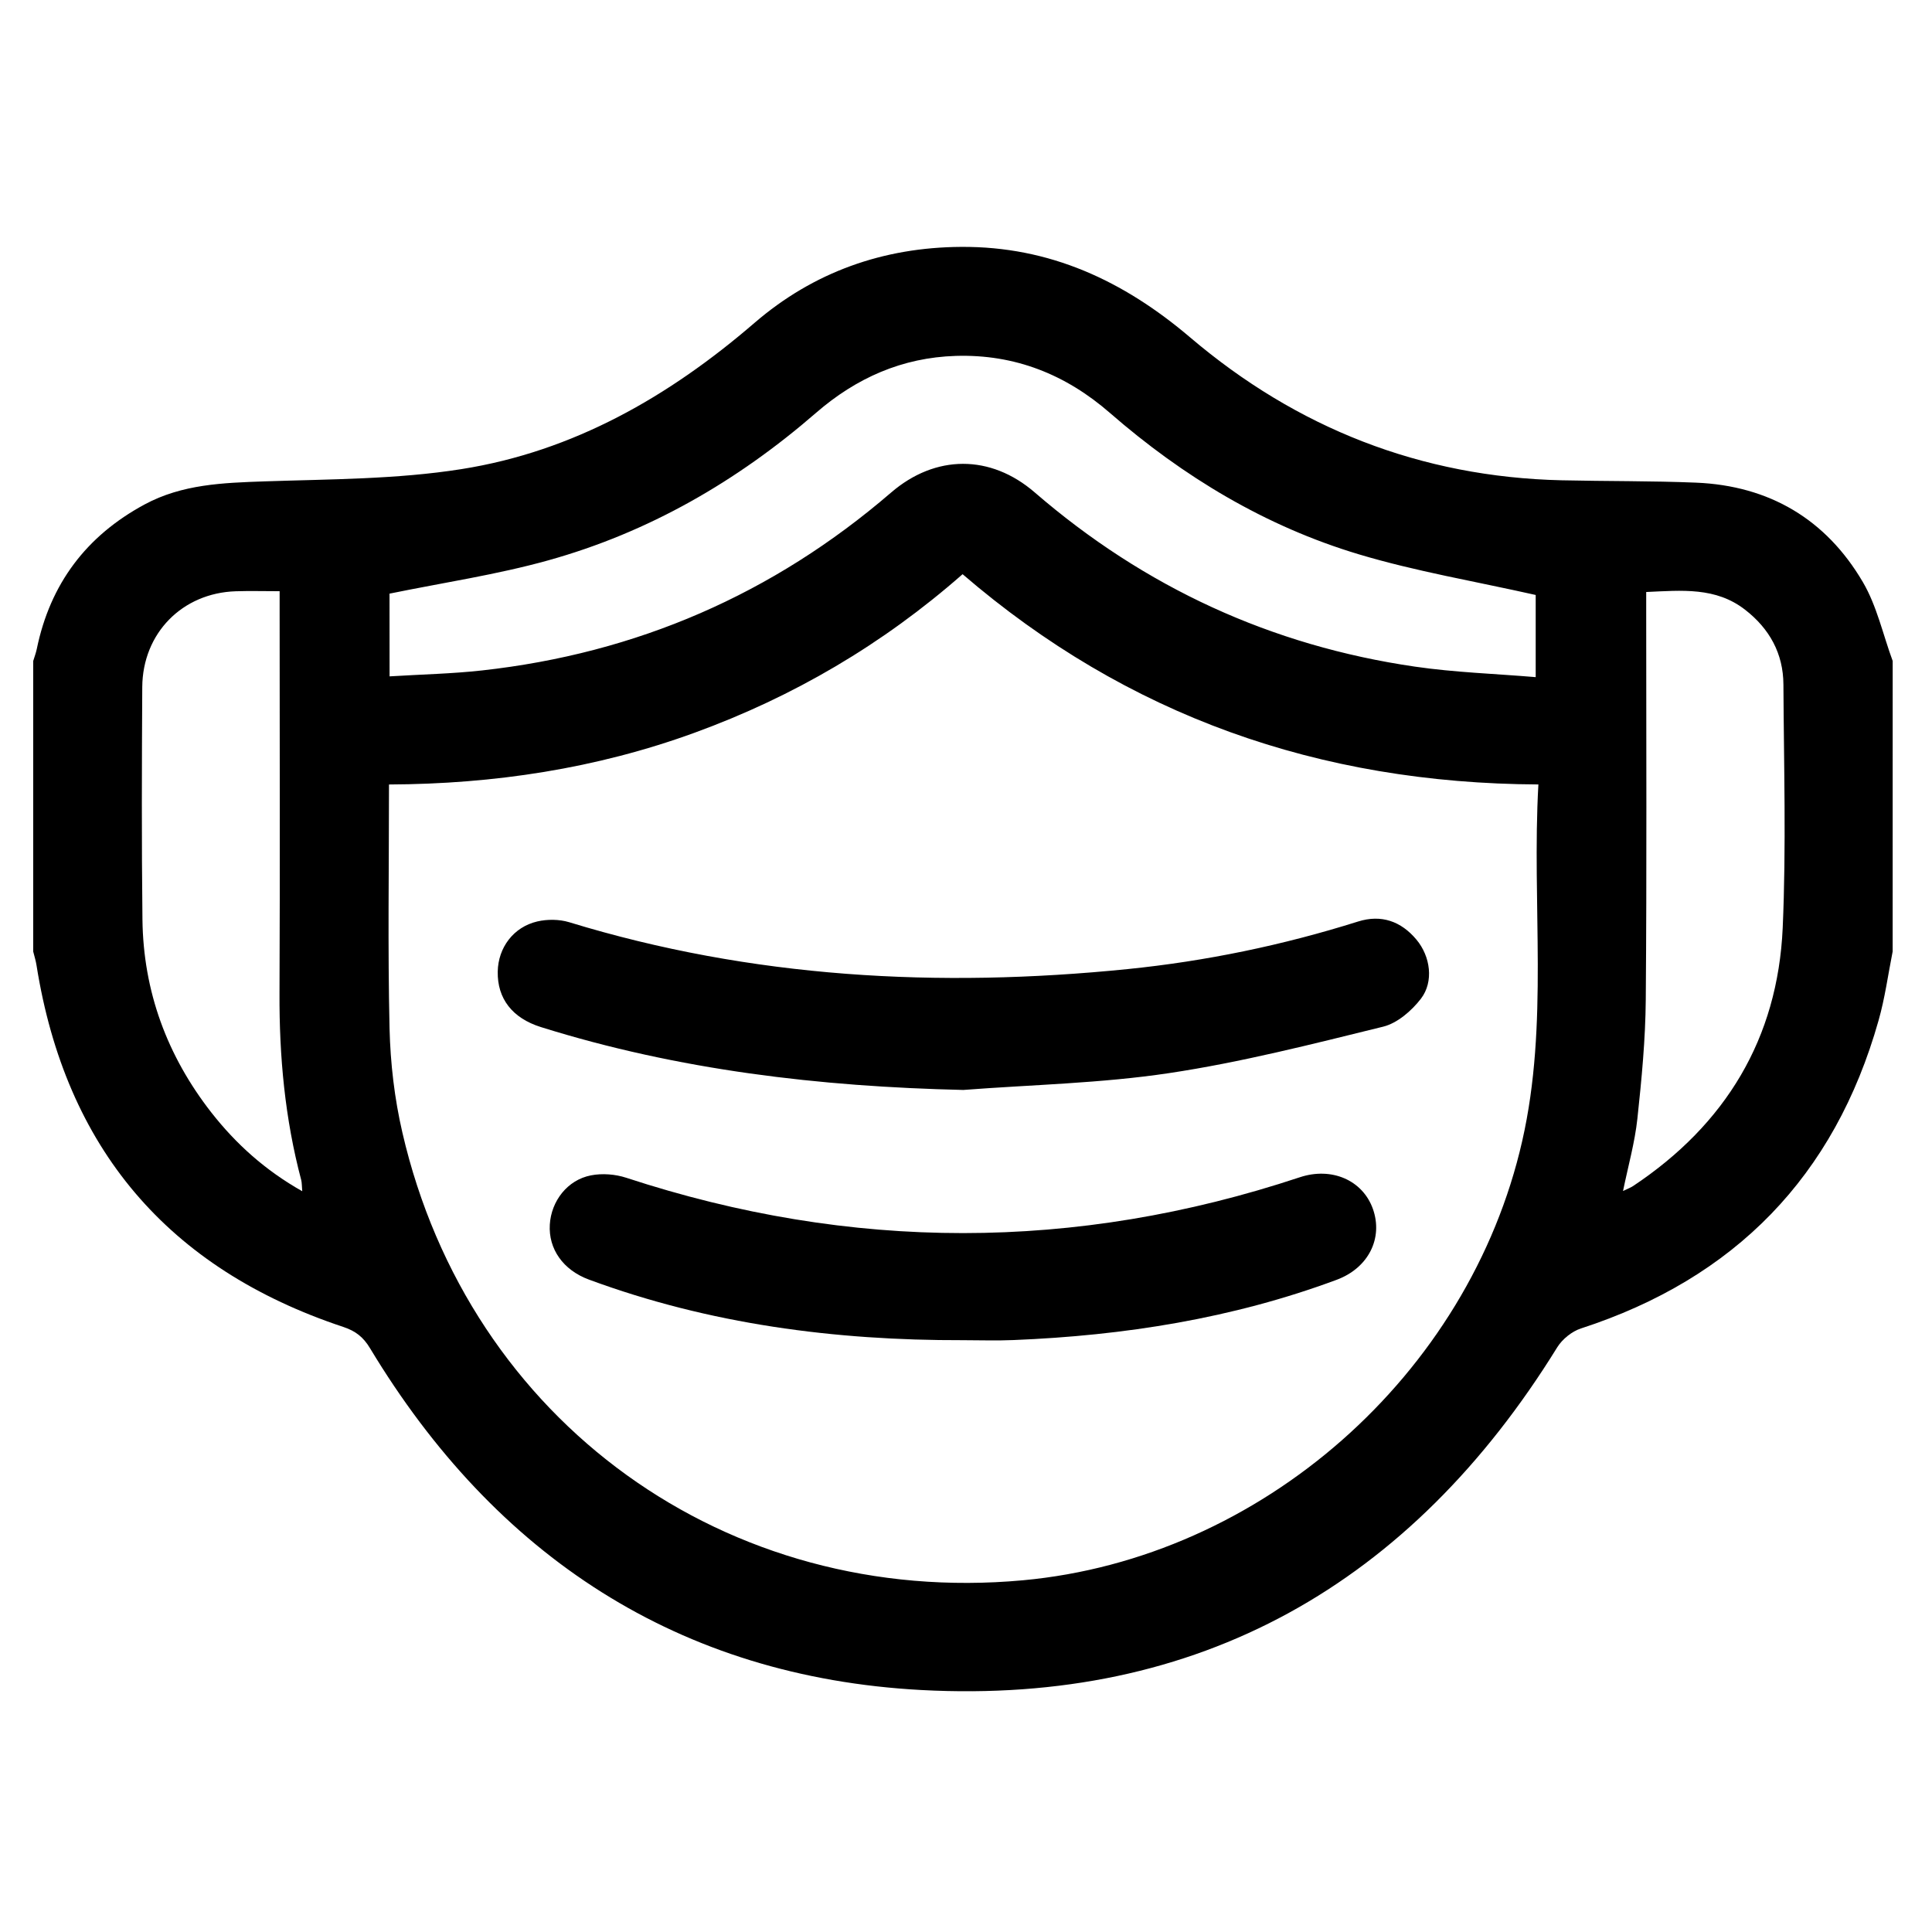
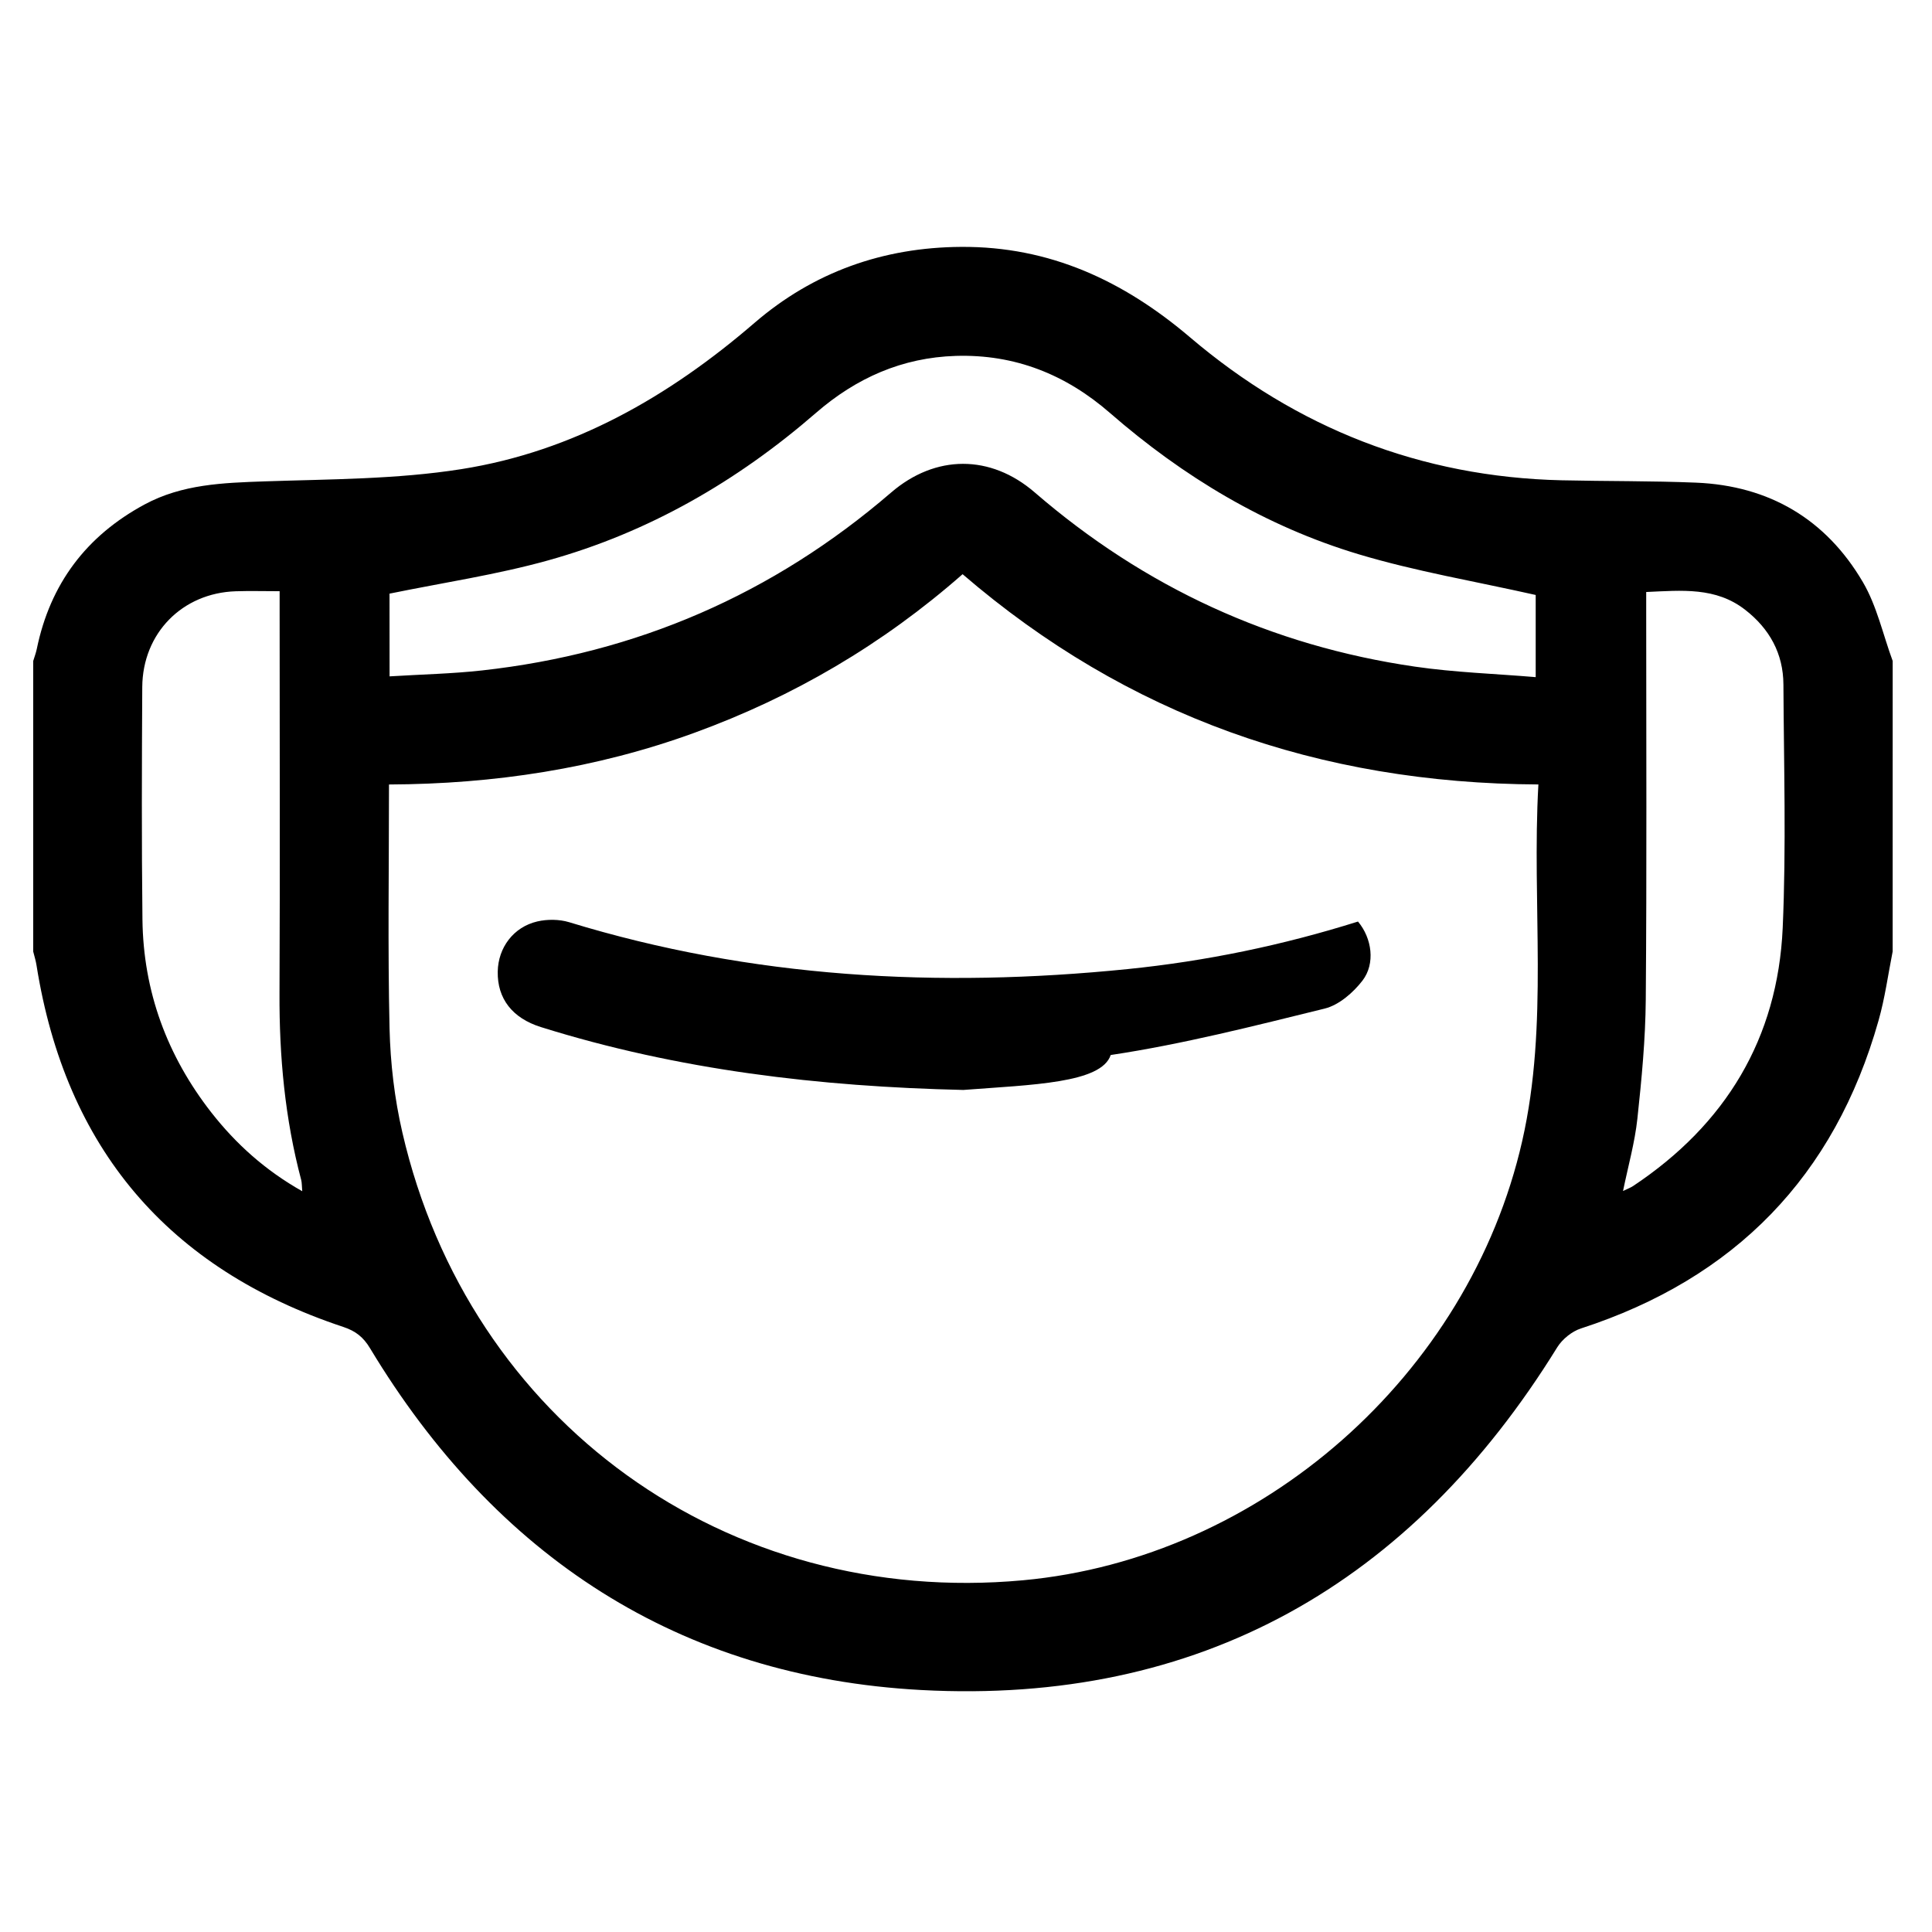
<svg xmlns="http://www.w3.org/2000/svg" version="1.1" id="Layer_1" x="0px" y="0px" width="62.362px" height="62.362px" viewBox="0 0 62.362 62.362" enable-background="new 0 0 62.362 62.362" xml:space="preserve">
  <g>
    <path fill-rule="evenodd" clip-rule="evenodd" d="M61.092,30.713c-0.148,0.743-0.248,1.5-0.455,2.227   c-1.42,5.029-4.639,8.325-9.605,9.94c-0.293,0.095-0.602,0.345-0.766,0.608c-4.719,7.639-11.557,11.545-20.531,11.063   c-7.82-0.421-13.744-4.317-17.789-11.029c-0.215-0.358-0.461-0.557-0.863-0.69c-5.664-1.881-8.967-5.776-9.904-11.673   c-0.023-0.15-0.07-0.297-0.107-0.445c0-3.126,0-6.253,0-9.378c0.039-0.13,0.088-0.256,0.115-0.387   c0.432-2.101,1.596-3.65,3.482-4.667c1.213-0.653,2.527-0.697,3.865-0.744c2.123-0.072,4.27-0.065,6.357-0.395   c3.617-0.571,6.701-2.34,9.463-4.721c1.904-1.641,4.154-2.438,6.67-2.453c2.854-0.019,5.238,1.09,7.391,2.921   c3.443,2.928,7.447,4.508,11.994,4.613c1.445,0.033,2.893,0.017,4.336,0.076c2.363,0.098,4.195,1.18,5.385,3.209   c0.453,0.771,0.648,1.692,0.963,2.547C61.092,24.46,61.092,27.587,61.092,30.713z M49.657,25.321   c-7.086-0.034-13.279-2.22-18.586-6.787c-2.584,2.27-5.465,3.957-8.652,5.118c-3.18,1.159-6.479,1.656-9.863,1.67   c0,2.68-0.041,5.277,0.018,7.873c0.027,1.124,0.16,2.266,0.414,3.361c2.154,9.34,10.482,15.331,20.031,14.453   c7.684-0.705,14.398-6.623,16.115-14.176C49.997,33.045,49.438,29.208,49.657,25.321z M12.575,21.832   c1.041-0.064,2.018-0.084,2.982-0.191c4.99-0.552,9.395-2.46,13.205-5.741c1.434-1.235,3.211-1.237,4.637-0.006   c3.549,3.066,7.639,4.949,12.273,5.624c1.281,0.187,2.586,0.229,3.898,0.339c0-1.032,0-1.937,0-2.652   c-1.963-0.442-3.871-0.761-5.711-1.313c-3.008-0.902-5.662-2.5-8.031-4.562c-1.43-1.245-3.072-1.9-4.979-1.842   c-1.729,0.054-3.211,0.712-4.51,1.839c-2.539,2.204-5.4,3.858-8.645,4.761c-1.66,0.463-3.379,0.717-5.121,1.074   C12.575,19.946,12.575,20.835,12.575,21.832z M9.756,38.451c-0.016-0.173-0.01-0.271-0.033-0.361   c-0.525-1.977-0.711-3.989-0.701-6.03c0.018-4.083,0.004-8.166,0.004-12.248c0-0.228,0-0.454,0-0.729   c-0.523,0-0.969-0.013-1.416,0.002c-1.727,0.056-3.006,1.353-3.018,3.092c-0.014,2.5-0.023,5.001,0.006,7.501   c0.027,2.321,0.795,4.4,2.221,6.228C7.616,36.924,8.561,37.777,9.756,38.451z M52.389,38.444c0.16-0.078,0.252-0.111,0.33-0.164   c2.979-1.983,4.664-4.755,4.824-8.331c0.115-2.612,0.037-5.234,0.023-7.853c-0.004-0.997-0.447-1.802-1.236-2.414   c-0.947-0.737-2.041-0.625-3.193-0.573c0,0.267,0,0.496,0,0.725c0,4.143,0.02,8.284-0.014,12.426   c-0.01,1.285-0.133,2.572-0.271,3.852C52.77,36.875,52.557,37.625,52.389,38.444z" />
-     <path fill-rule="evenodd" clip-rule="evenodd" d="M31.094,35.182c-4.639-0.107-9.197-0.64-13.633-2.029   c-0.926-0.29-1.41-0.92-1.395-1.791c0.014-0.771,0.504-1.438,1.277-1.619c0.324-0.075,0.709-0.072,1.027,0.024   c5.9,1.806,11.926,2.13,18.025,1.514c2.529-0.256,5.01-0.77,7.439-1.535c0.75-0.237,1.391-0.01,1.887,0.584   c0.451,0.539,0.566,1.356,0.145,1.906c-0.301,0.391-0.762,0.79-1.219,0.903c-2.289,0.563-4.582,1.15-6.908,1.499   C35.547,34.968,33.313,35.012,31.094,35.182z" />
-     <path fill-rule="evenodd" clip-rule="evenodd" d="M31.077,43.259c-4.129,0.011-8.174-0.517-12.068-1.956   c-0.834-0.308-1.309-0.99-1.262-1.774c0.045-0.76,0.568-1.443,1.328-1.59c0.363-0.071,0.787-0.038,1.141,0.078   c7.25,2.379,14.494,2.388,21.738-0.016c1.025-0.341,2.029,0.09,2.361,1.021c0.334,0.945-0.141,1.905-1.17,2.288   c-3.363,1.25-6.857,1.8-10.428,1.945C32.17,43.279,31.624,43.259,31.077,43.259z" />
+     <path fill-rule="evenodd" clip-rule="evenodd" d="M31.094,35.182c-4.639-0.107-9.197-0.64-13.633-2.029   c-0.926-0.29-1.41-0.92-1.395-1.791c0.014-0.771,0.504-1.438,1.277-1.619c0.324-0.075,0.709-0.072,1.027,0.024   c5.9,1.806,11.926,2.13,18.025,1.514c2.529-0.256,5.01-0.77,7.439-1.535c0.451,0.539,0.566,1.356,0.145,1.906c-0.301,0.391-0.762,0.79-1.219,0.903c-2.289,0.563-4.582,1.15-6.908,1.499   C35.547,34.968,33.313,35.012,31.094,35.182z" />
  </g>
</svg>